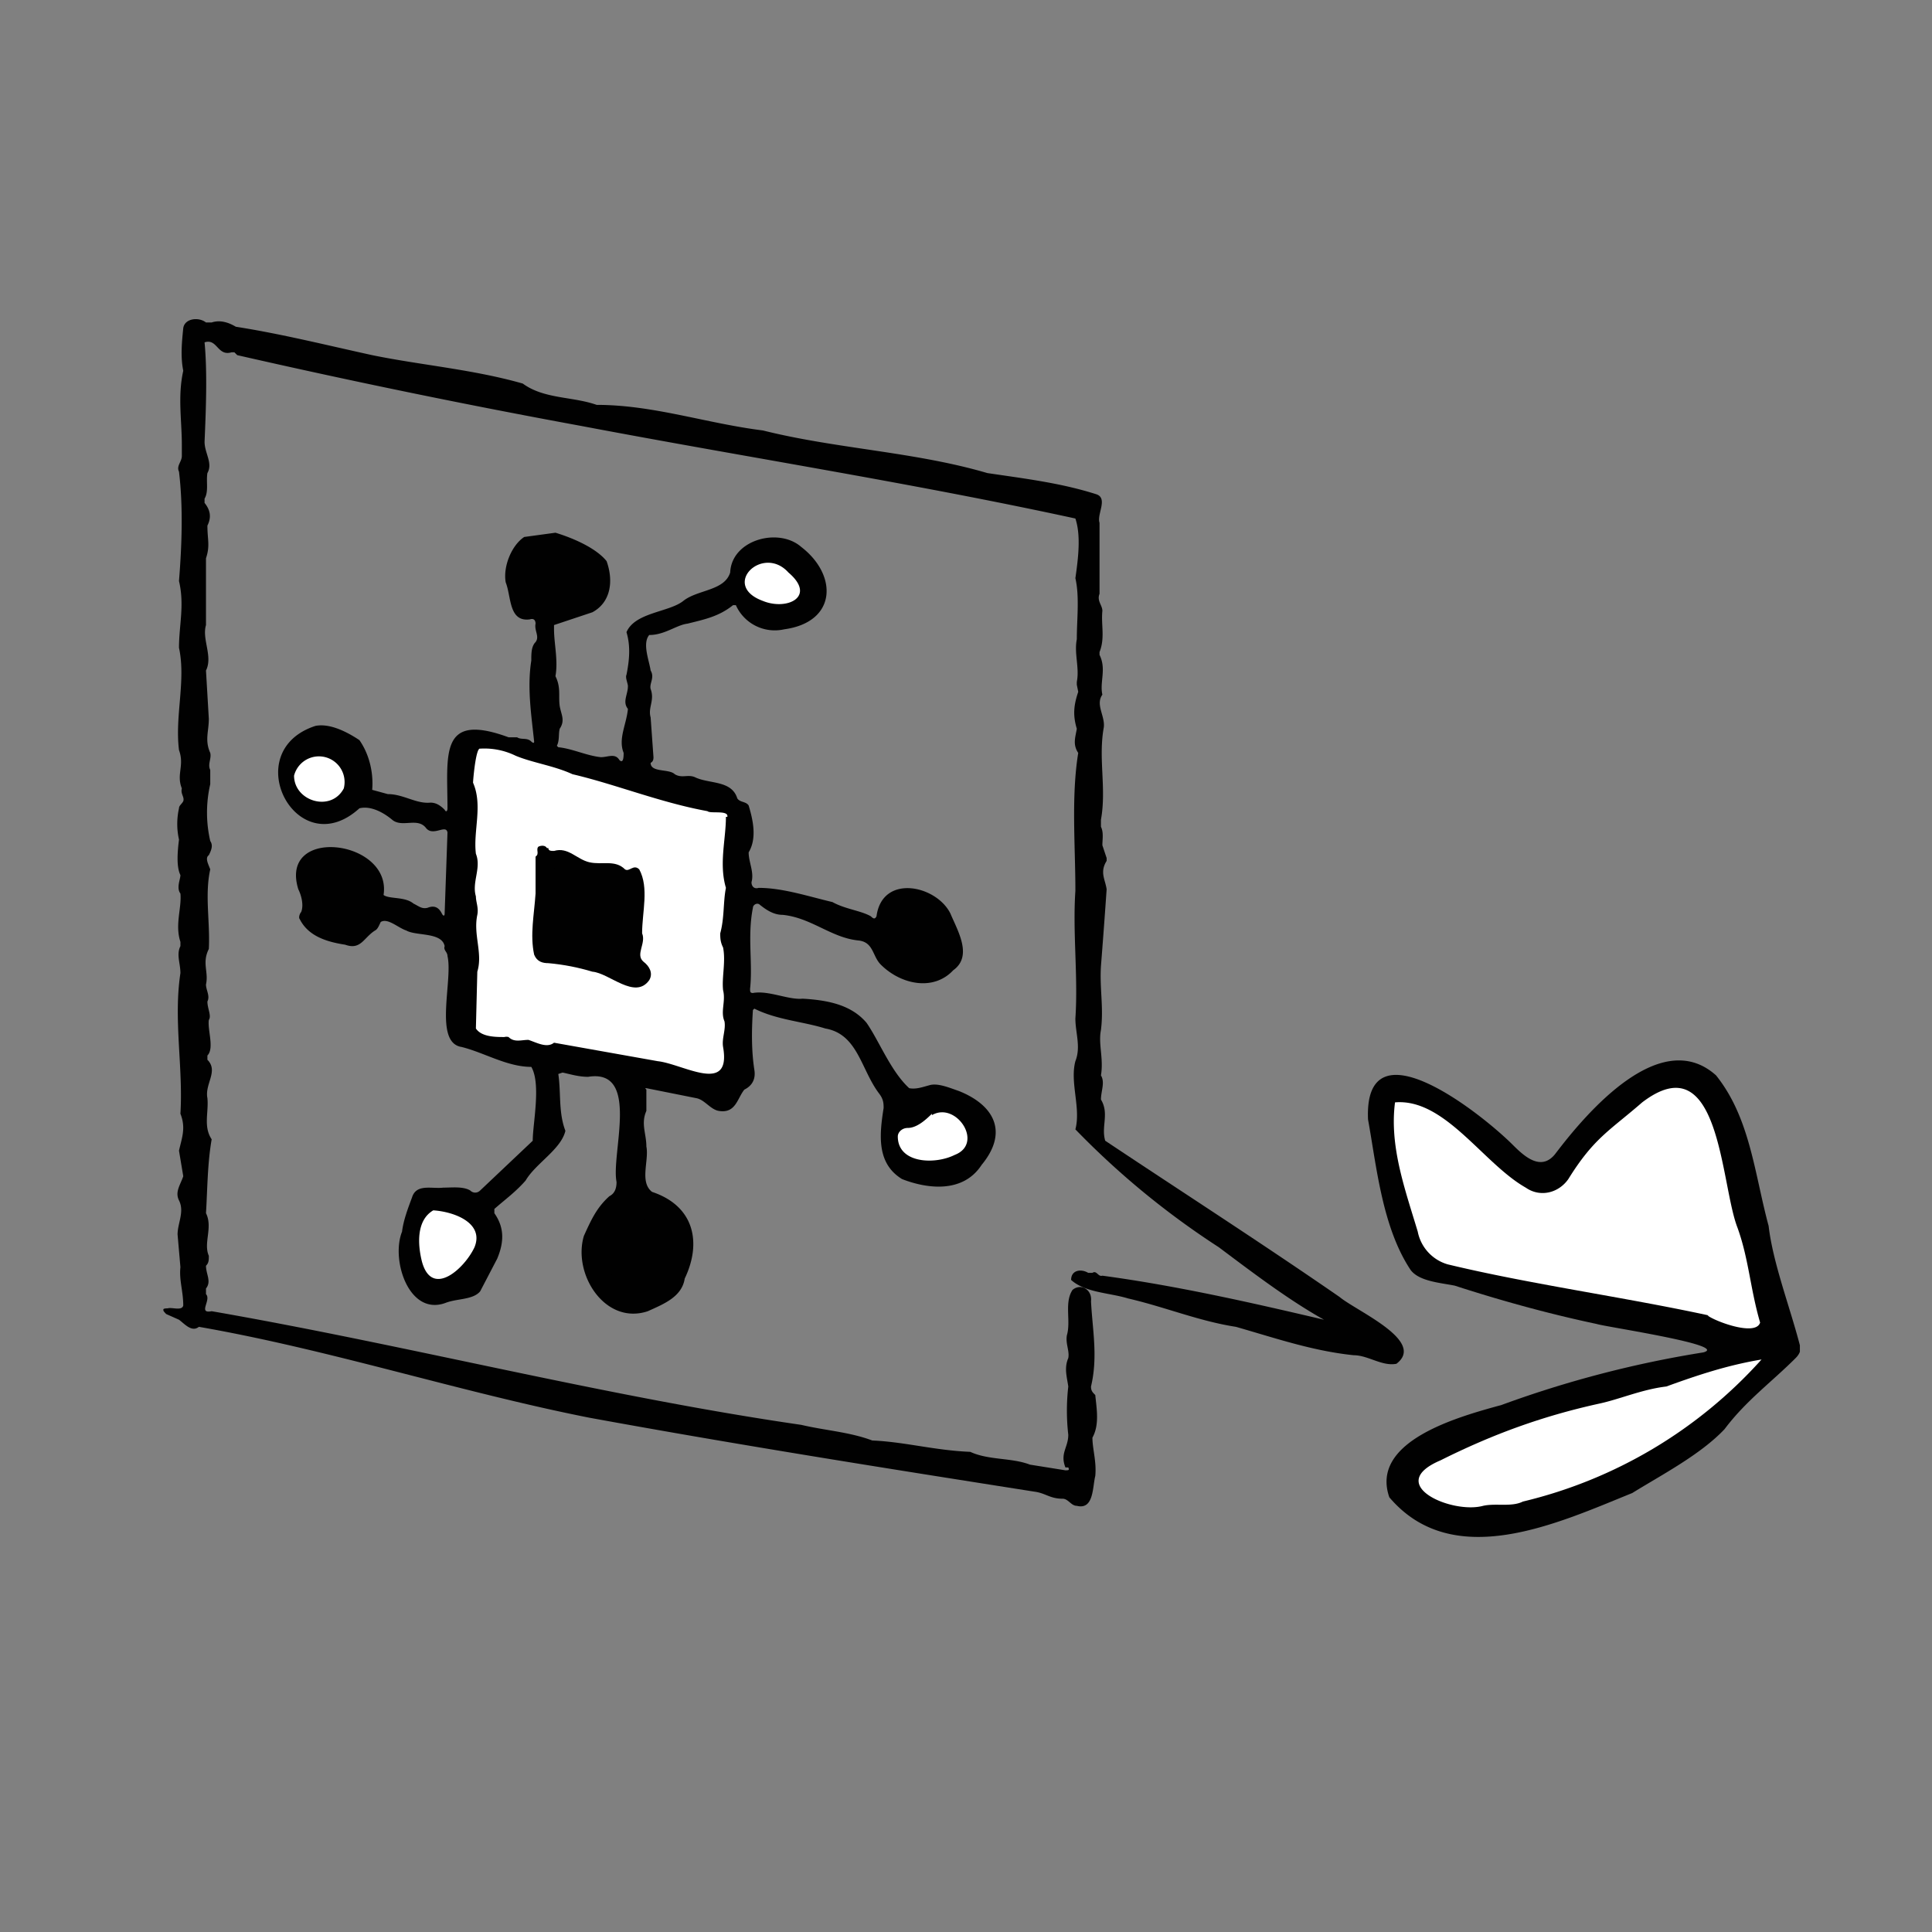
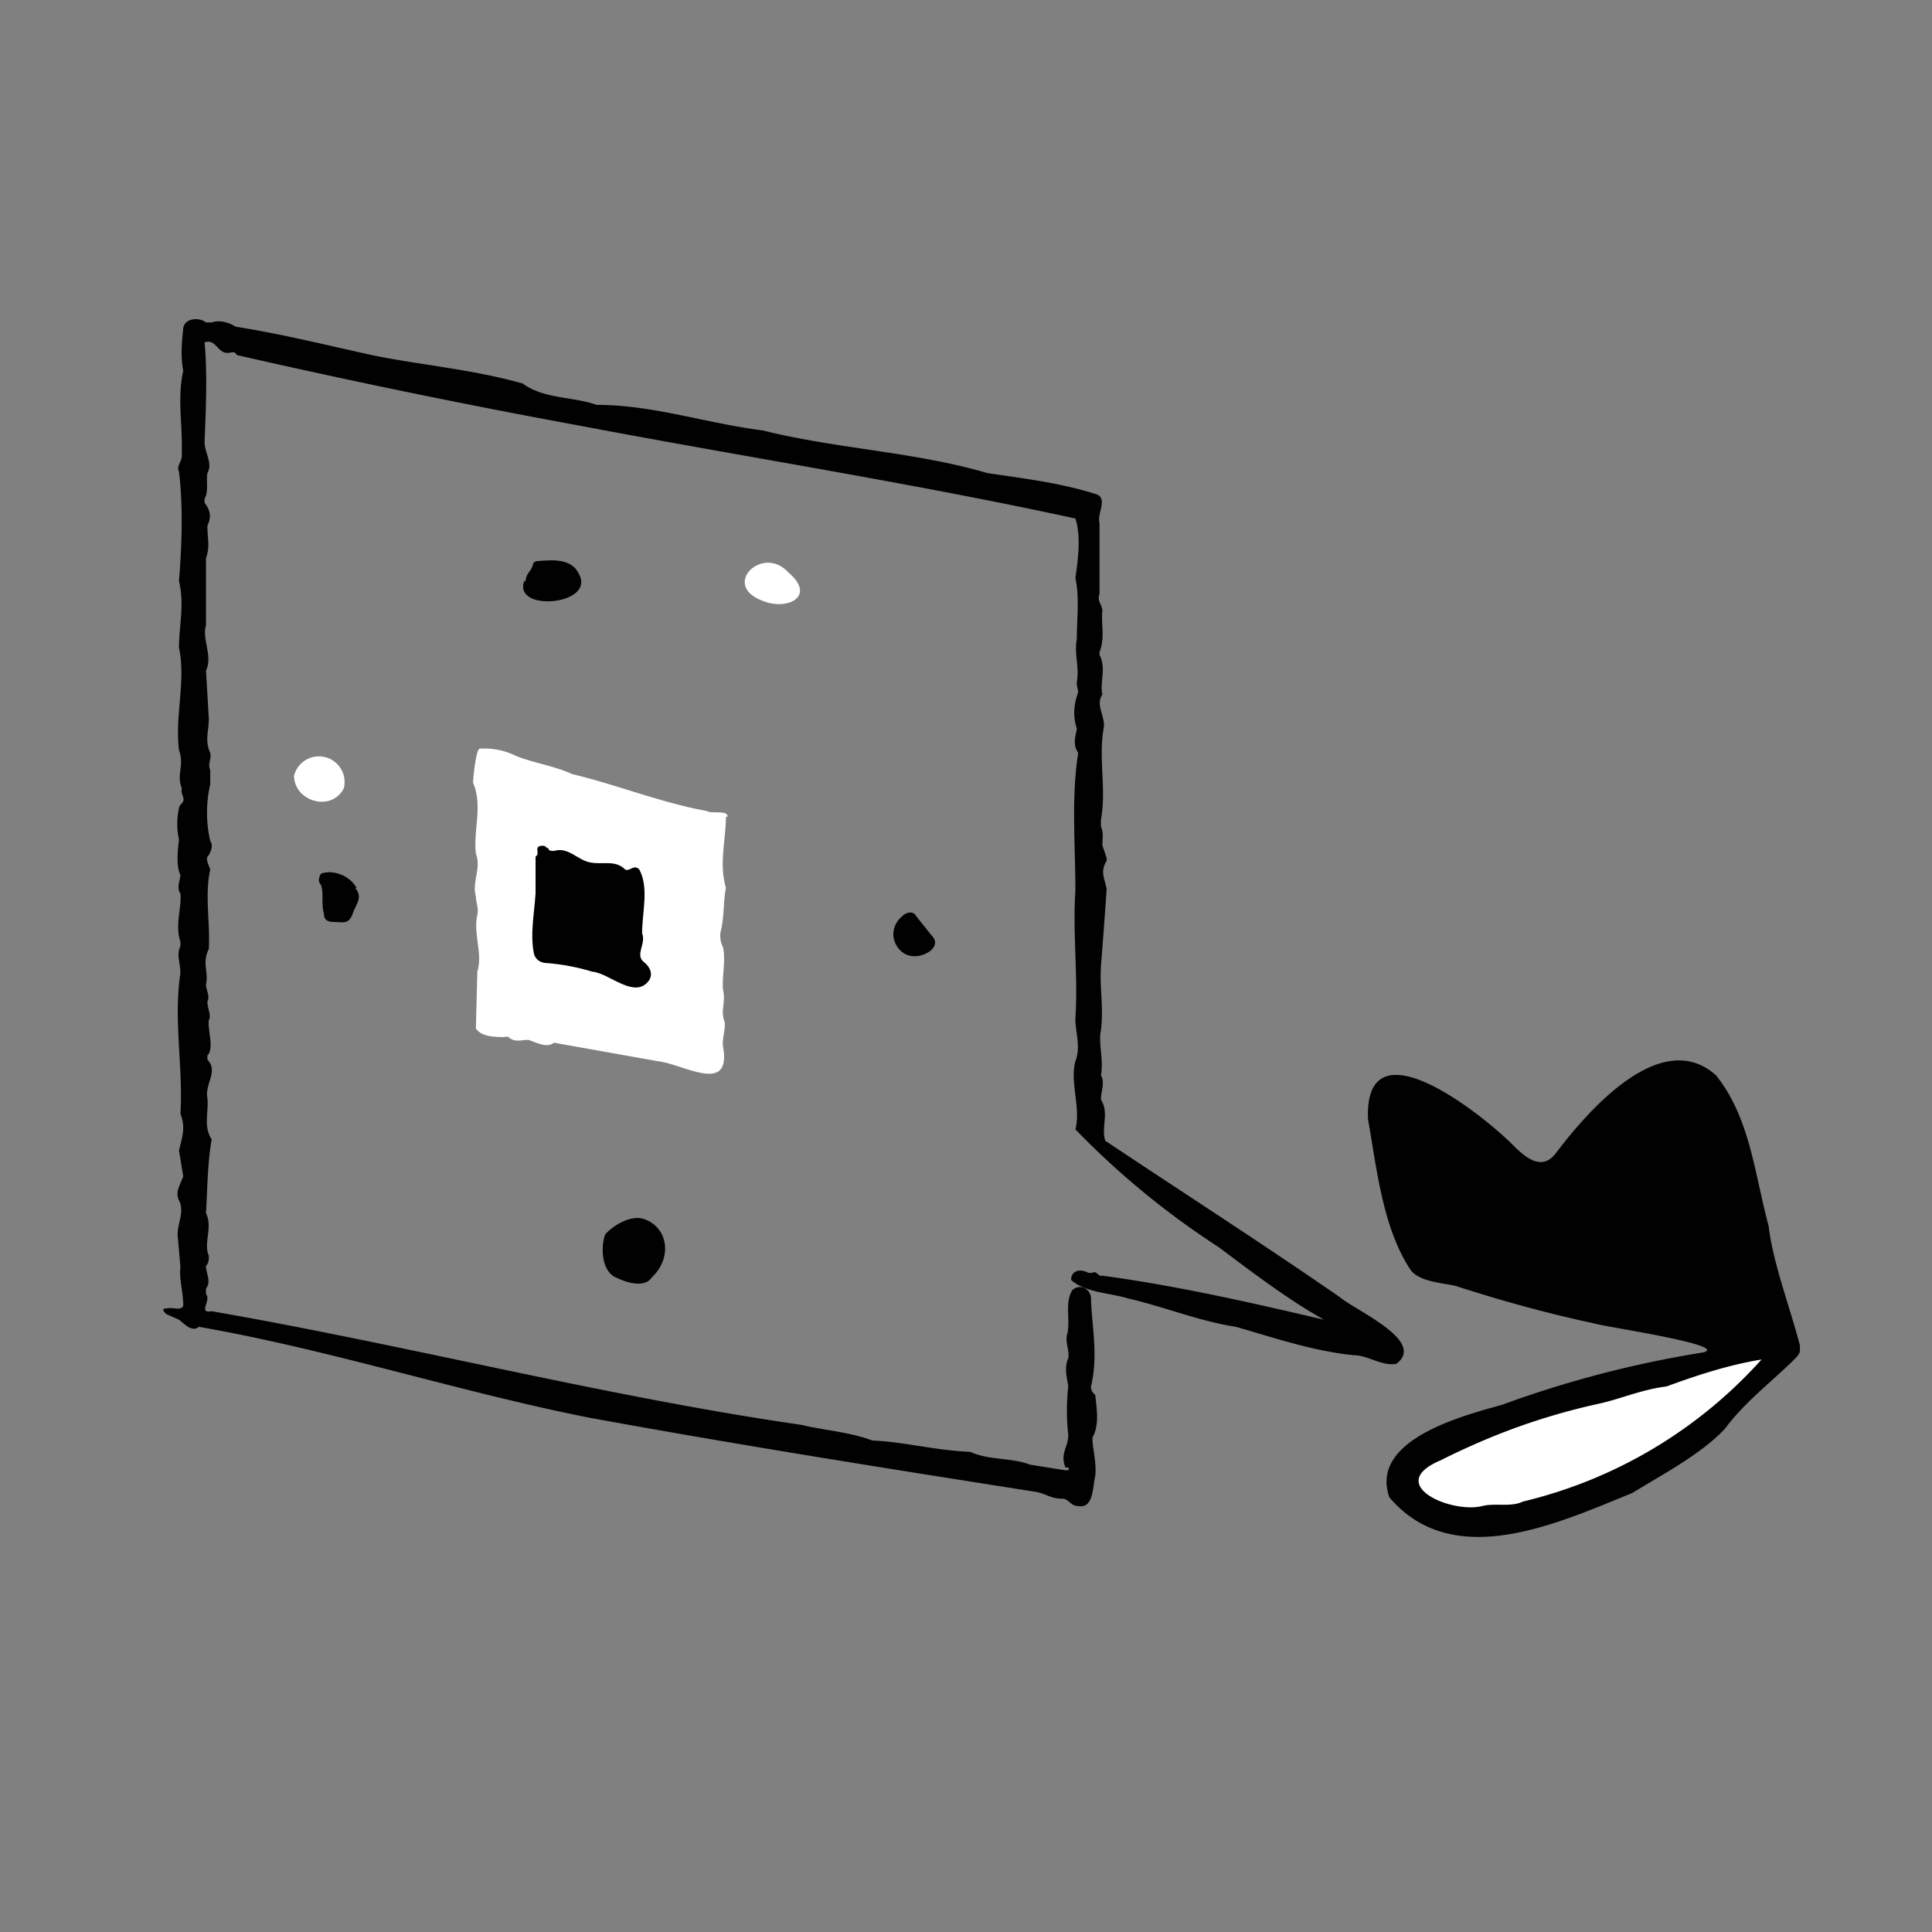
<svg xmlns="http://www.w3.org/2000/svg" viewBox="0 0 136 136">
  <rect x="0" y="0" width="136" height="136" fill="#808080" stroke="none" />
  <defs>
    <clipPath id="a">
      <path fill="none" d="M11.5 22.4h115.2v85.8H11.5z" />
    </clipPath>
  </defs>
  <g clip-path="url(#a)">
    <path fill="#010101" d="M75 103.3c-.4-1 .2-1.4.2-2.3a15 15 0 0 1 0-3.4c-.1-.7-.3-1.3 0-2 .1-.5-.2-1-.1-1.6.3-1-.2-2.3.4-3.2.6-.5 1.4 0 1.3.8.1 2 .5 3.9 0 6 0 .3.1.4.3.6.1 1 .3 2.1-.2 3 0 .8.3 1.7.2 2.7-.2.8-.1 2.4-1.3 2.1-.4 0-.6-.5-1-.5-.9 0-1.2-.4-2-.5-10.8-1.7-20.9-3.3-31.3-5.2C32.4 98 23.2 95 14 93.4c-.5.4-1-.2-1.4-.5l-.9-.4c-.3-.3-.3-.4.1-.4.3-.1 1 .2 1.1-.2 0-1-.3-1.8-.2-2.7l-.2-2.3c0-.8.5-1.6.1-2.4-.3-.6.1-1.1.3-1.7l-.3-1.8c.2-.9.5-1.6.1-2.6.2-3.3-.5-6.6 0-9.9 0-.7-.3-1.3 0-1.9v-.3c-.4-1.2.1-2.4 0-3.4-.3-.4 0-1 0-1.3-.3-.6-.2-1.7-.1-2.5a5 5 0 0 1 0-2.2c0-.2.2-.3.3-.5.1-.3-.2-.5-.1-.9-.4-1 .2-1.6-.2-2.7-.3-2.4.5-4.9 0-7.2 0-1.6.4-3 0-4.7.2-2.5.3-5.2 0-7.7-.2-.4.2-.7.2-1.1v-.8c0-1.7-.3-3.4.1-5.2-.2-1-.1-2 0-3 .1-.7 1.1-.8 1.6-.4h.4c.6-.2 1.2 0 1.7.3 3.2.5 6.4 1.3 9.6 2 3.4.7 7.1 1 10.6 2 1.5 1.1 3.5.9 5.2 1.5 4 0 7.7 1.3 11.7 1.8 5.2 1.3 10.7 1.5 15.8 3 2.7.4 5.2.7 7.7 1.5.8.3 0 1.4.2 2v5c-.2.5.2.8.2 1.2-.1 1 .2 1.9-.2 2.9v.2c.5 1 0 1.9.2 2.8-.5.7.2 1.5.1 2.3-.4 2.2.2 4.3-.2 6.5v.5c.2.4.1.9.1 1.3l.3.9v.2c-.5.8-.1 1.3 0 2a547.7 547.7 0 0 1-.4 5.4c-.1 1.6.2 2.9 0 4.5-.2 1 .2 2 0 3.2.3.5 0 1.1 0 1.7.6 1 0 1.9.3 2.9 5.4 3.6 11 7.2 16.5 11 1.2 1 6.1 3.1 4 4.7-1 .2-2-.6-3-.6-2.9-.3-5.5-1.2-8.3-2-2.6-.4-5-1.4-7.6-2-1.3-.4-3-.4-4-1.3 0-.7.7-.8 1.2-.5h.3c.3-.2.4.3.7.2 5.2.7 10.5 1.9 15.6 3.1-2.5-1.4-5-3.3-7.4-5.1a57.7 57.7 0 0 1-10.1-8.3c.4-1.5-.4-3.3 0-4.8.4-1 0-2 0-3 .2-3-.2-6 0-9 0-3.2-.3-6.6.2-9.7-.4-.6-.2-1.1-.1-1.7-.3-1-.2-1.7.1-2.6l-.1-.5V48c.2-1-.2-2 0-3 0-1.4.2-3-.1-4.3.2-1.4.4-3 0-4.2C64.2 34 52.6 32.2 41 30a579 579 0 0 1-24.3-5l-.2-.2h-.2c-1 .3-1-1-1.9-.7.2 2.1.1 4.7 0 7 0 .8.6 1.5.2 2.2-.1.6.1 1.3-.2 1.8v.3c.4.5.5 1 .2 1.6 0 1 .2 1.4-.1 2.3V44c-.3 1 .5 2.2 0 3.2l.2 3.4c0 .9-.3 1.5.1 2.4.1.4-.2.8 0 1.2v1a8.9 8.9 0 0 0 0 4c.2.3.1.6-.1 1-.3.2 0 .7.1 1-.4 1.8 0 3.7-.1 5.6-.5 1 0 1.6-.2 2.5 0 .4.3.8.1 1.2 0 .5.3 1 .1 1.3-.1.7.4 2-.1 2.5v.3c.8.8-.2 1.7 0 2.7.1 1-.3 2 .3 2.9-.3 1.7-.3 3.6-.4 5.2.5 1-.2 2.1.2 3 0 .3 0 .5-.2.7 0 .6.4 1.1 0 1.6v.4c.4.4-.6 1.4.4 1.2 13.8 2.4 27.7 6 41.5 8 1.7.4 3.4.5 5 1.1 2.3.1 4.4.7 6.9.8 1.3.6 2.9.4 4.2.9l2.5.4c.2 0 .3 0 .2-.2Z" />
-     <path fill="#010101" d="m31.3 64.3.2-5.7c-.1-.6-1 .3-1.5-.3-.6-.8-1.7 0-2.4-.6-.6-.5-1.5-1-2.3-.8-4.4 4-8.6-4-3.1-5.8 1-.2 2.2.4 3.1 1 .7 1 1 2.3.9 3.5l1.1.3c1.1 0 2 .7 3 .6.4 0 .7.2 1 .5.1.2.2.1.2-.1 0-3.8-.6-6.8 4.3-5h.6c.3.2.7 0 1 .3 0 0 .2.2.2 0-.2-1.9-.5-3.8-.2-5.7 0-.5 0-1 .3-1.3.3-.4-.1-.8 0-1.3 0-.2-.1-.4-.4-.3-1.5.2-1.3-1.6-1.7-2.6-.2-1.1.4-2.6 1.3-3.2l2.2-.3c1 .3 2.8 1 3.6 2 .5 1.4.3 2.9-1 3.6L39 44v.3c0 1 .3 2.2.1 3.3.4.8.2 1.4.3 2.1.1.6.4 1 0 1.6-.1.4 0 .8-.2 1.2l.1.1c1 .1 2 .6 3 .7.5 0 1-.3 1.3.2.3.3.3-.3.3-.5-.4-1 .2-2 .3-3.1-.4-.5 0-1 0-1.6 0-.2-.2-.6-.1-.8.2-1 .3-2 0-3 .6-1.4 3-1.4 4-2.2 1-.8 2.9-.7 3.3-2 .1-2.3 3.4-3.2 5-1.8 2.6 2 2.5 5.3-1.2 5.8a3 3 0 0 1-3.4-1.7h-.2c-1 .8-2 1-3.2 1.3-.8.1-1.6.8-2.7.8-.5.6 0 1.8.1 2.5.3.5-.1.9 0 1.3.3.8-.2 1.3 0 2l.2 2.8c0 .1 0 .3-.2.4 0 .7 1.3.4 1.7.8.5.3.9 0 1.4.2 1 .5 2.6.2 3 1.5.2.3.6.2.8.5.3 1 .6 2.3 0 3.3 0 .7.4 1.4.2 2.1 0 .3.2.5.5.4 1.7 0 3.5.6 5.2 1 .9.5 2 .6 2.7 1 .2.2.3.2.4 0 .4-3 4.2-2.2 5.2-.2.5 1.2 1.6 3 .2 4-1.4 1.5-3.7 1-5.1-.4-.6-.6-.5-1.6-1.6-1.7-1.9-.2-3.3-1.6-5.3-1.8-.6 0-1.1-.3-1.6-.7-.2-.2-.5 0-.5.2-.4 2 0 3.9-.2 5.7 0 .2 0 .3.2.3 1.1-.2 2.5.5 3.5.4 1.7.1 3.4.4 4.5 1.7.9 1.3 1.7 3.4 3 4.6.5.1 1-.1 1.4-.2.6-.2 1.5.2 2.1.4 2.5 1 3.5 2.9 1.6 5.2-1.3 2-3.8 1.7-5.6 1-1.8-1.1-1.6-3.1-1.3-5 0-.3 0-.6-.3-1-1.3-1.7-1.5-4.2-3.8-4.6-1.6-.5-3.4-.6-5-1.4l-.1.1c-.1 1.5-.1 2.9.1 4.2.1.6-.1 1.1-.7 1.4-.5.6-.6 1.7-1.8 1.5-.6-.1-1-.8-1.6-.9l-3.5-.7c-.1 0-.1 0 0 .1v1.5c-.4.9 0 1.6 0 2.5.2 1-.5 2.5.4 3.2 3 1 3.5 3.6 2.3 6.1-.2 1.3-1.5 1.8-2.6 2.3-3 1-5.3-2.6-4.5-5.3.5-1.1.9-2 1.8-2.8.4-.2.5-.6.5-1-.4-2 1.7-8-2-7.4-.7 0-1.3-.2-1.8-.3l-.3.1c.2 1.3 0 2.7.5 4-.3 1.3-2.1 2.3-2.8 3.5-.7.8-1.4 1.3-2.2 2v.3c.7 1 .7 2 .2 3.2l-1.2 2.3c-.5.6-1.6.5-2.4.8-2.6 1-3.9-3-3.1-5 .1-.8.4-1.6.7-2.4.3-1 1.4-.6 2.2-.7.6 0 1.4-.1 1.9.2.2.2.5.2.7 0l3.7-3.5c0-1.2.6-4-.1-5.2-1.7 0-3.3-1-4.9-1.4-2-.3-.6-4.7-1-6.4 0-.3-.3-.4-.2-.7-.2-1-2-.7-2.7-1.1-.6-.2-1.3-.9-1.8-.6-.1.2-.2.5-.4.6-.8.5-1 1.4-2.1 1-1.3-.2-2.6-.6-3.2-1.8-.1-.1 0-.4.1-.5.2-.5 0-1.2-.2-1.6-1.4-4.5 6.6-3.5 6 .4.4.3 1.5.1 2.1.6.4.2.6.4 1 .3.5-.2.8 0 1 .4.1.2.2.2.2 0Z" />
    <path fill="#010101" d="M37 40.9c0-.5.4-.7.5-1.1 0-.2.2-.3.3-.3 1.2-.1 2.5-.2 3 1 1 2.1-4.7 2.6-3.9.4Z" />
    <path fill="#fff" d="M53.7 42.3c-3-1.1 0-4 1.8-2 2 1.7-.1 2.7-1.8 2Zm-2.6 15.2c0 1.6-.5 3.3 0 5-.2 1-.1 2.1-.4 3.2 0 .3 0 .6.2 1 .2 1-.1 2.1 0 3 .2.8-.2 1.5.1 2.2.1.6-.2 1.2-.1 1.8.6 3.4-2.8 1.2-4.6 1L39 73.4c-.5.4-1.2 0-1.8-.2-.5 0-1 .2-1.4-.2a.6.6 0 0 0-.3 0c-.6 0-1.6 0-2-.6l.1-4c.4-1.3-.3-2.6 0-4 .1-.5-.1-.9-.1-1.3-.3-1 .4-2 0-3-.2-1.6.5-3.4-.2-5 0-.2.2-2.5.5-2.4a5 5 0 0 1 2.5.5c1.2.5 2.7.7 4 1.3 3 .7 6.2 2 9.5 2.6.2.2 1.5-.1 1.4.4Zm-30.4-2.9a1.8 1.8 0 0 1 3.5.9c-.9 1.7-3.5.9-3.5-.9Z" />
    <path fill="#010101" d="M38.6 59.7c0 .2.2.2.4.2 1-.3 1.6.6 2.5.8.9.2 1.8-.2 2.5.5.3.2.6-.4 1 0 .7 1.3.2 3 .2 4.5.3.7-.5 1.5.1 2 .4.3.7.8.4 1.3-1 1.4-2.8-.5-4-.6-1-.3-2-.5-3.1-.6-.4 0-.8-.1-1-.6-.3-1.4 0-2.8.1-4.3v-2.6c.3-.2 0-.5.2-.7.2-.1.5-.1.6.1Z" />
    <path fill="#010101" d="M39.4 61.4c.4.7 1.4.7 2.3.9.5.2.9.6 1.5.4.3 0 .5.2.5.5-.1 1.2-.4 2.2-.3 3.3 0 .2-.2.4-.3.3-1-.6-1.6-.1-2.6-.3-.3-.3-.8 0-1-.4 0-2-.2-2.6-.4-4.3l-.1-1c0-.2.4.4.4.5ZM25 62.5c.6.7 0 1.2-.2 1.9-.3.7-.7.5-1.3.5-.5 0-.7-.2-.7-.6-.2-.7 0-1.4-.2-2-.2-.2-.2-.5 0-.8.8-.3 2 .1 2.5 1ZM65.7 66c.3.4 0 .8-.3 1-.8.5-1.7.4-2.2-.3-.5-.7-.4-1.6.3-2.2.3-.3.8-.4 1 0l1.2 1.5Zm54.2 29.2c1.9-.5-6.9-1.8-7.5-2-3.3-.7-6.6-1.6-10-2.7-1-.2-2.5-.3-3.1-1.1-2-3-2.4-7.3-3-10.6-.3-7 8-.4 10.2 1.8.8.8 2 1.9 3 .6 2.2-2.9 7.4-9 11.3-5.5 2.4 3 2.7 6.9 3.7 10.6.3 2.6 1.5 5.7 2.2 8.4.1.3 0 .6-.3.9-1.7 1.7-3.5 3-5 5-1.7 1.8-4.4 3.2-6.5 4.5-5.2 2.1-12.6 5.6-17.1.3-1.4-4 5-5.7 7.9-6.5a76 76 0 0 1 14.2-3.7Z" />
-     <path fill="#fff" d="M120.3 92.6c-6-1.3-12.6-2.2-18.4-3.6a3 3 0 0 1-2.1-2.3c-.9-3-2-6-1.6-9.1 3.5-.3 6.2 4.3 9.2 6 1 .7 2.3.4 3-.6 1.8-2.9 2.9-3.4 5.2-5.4 5.5-4.2 5.5 5.7 6.7 8.8.8 2.2.9 4.3 1.6 6.7-.3 1-3.2-.1-3.7-.5ZM65.6 78.5c1.7-1 3.7 2 1.6 2.8-1.4.7-4 .6-4-1.3 0-.3.3-.6.7-.6.6 0 1.2-.5 1.7-1ZM29.7 88.8c-.3-1.2-.4-2.9.8-3.6 1.5.1 3.6.9 2.9 2.6-.7 1.5-3 3.6-3.7 1Z" />
    <path fill="#010101" d="M45.3 85.8c1.8.6 2 2.8.6 4.1-.5.8-1.8.4-2.6 0-1-.5-1-2.2-.7-3 .5-.6 1.8-1.4 2.7-1.1Z" />
    <path fill="#fff" d="M124 95.7a32.8 32.8 0 0 1-16.8 10c-.8.4-1.9.1-2.8.3-2.2.6-7-1.5-3-3.2 3.6-1.8 7.1-3.1 11.2-4 1.4-.3 3-1 4.7-1.2 2.2-.8 4.3-1.5 6.7-1.9Z" />
  </g>
</svg>